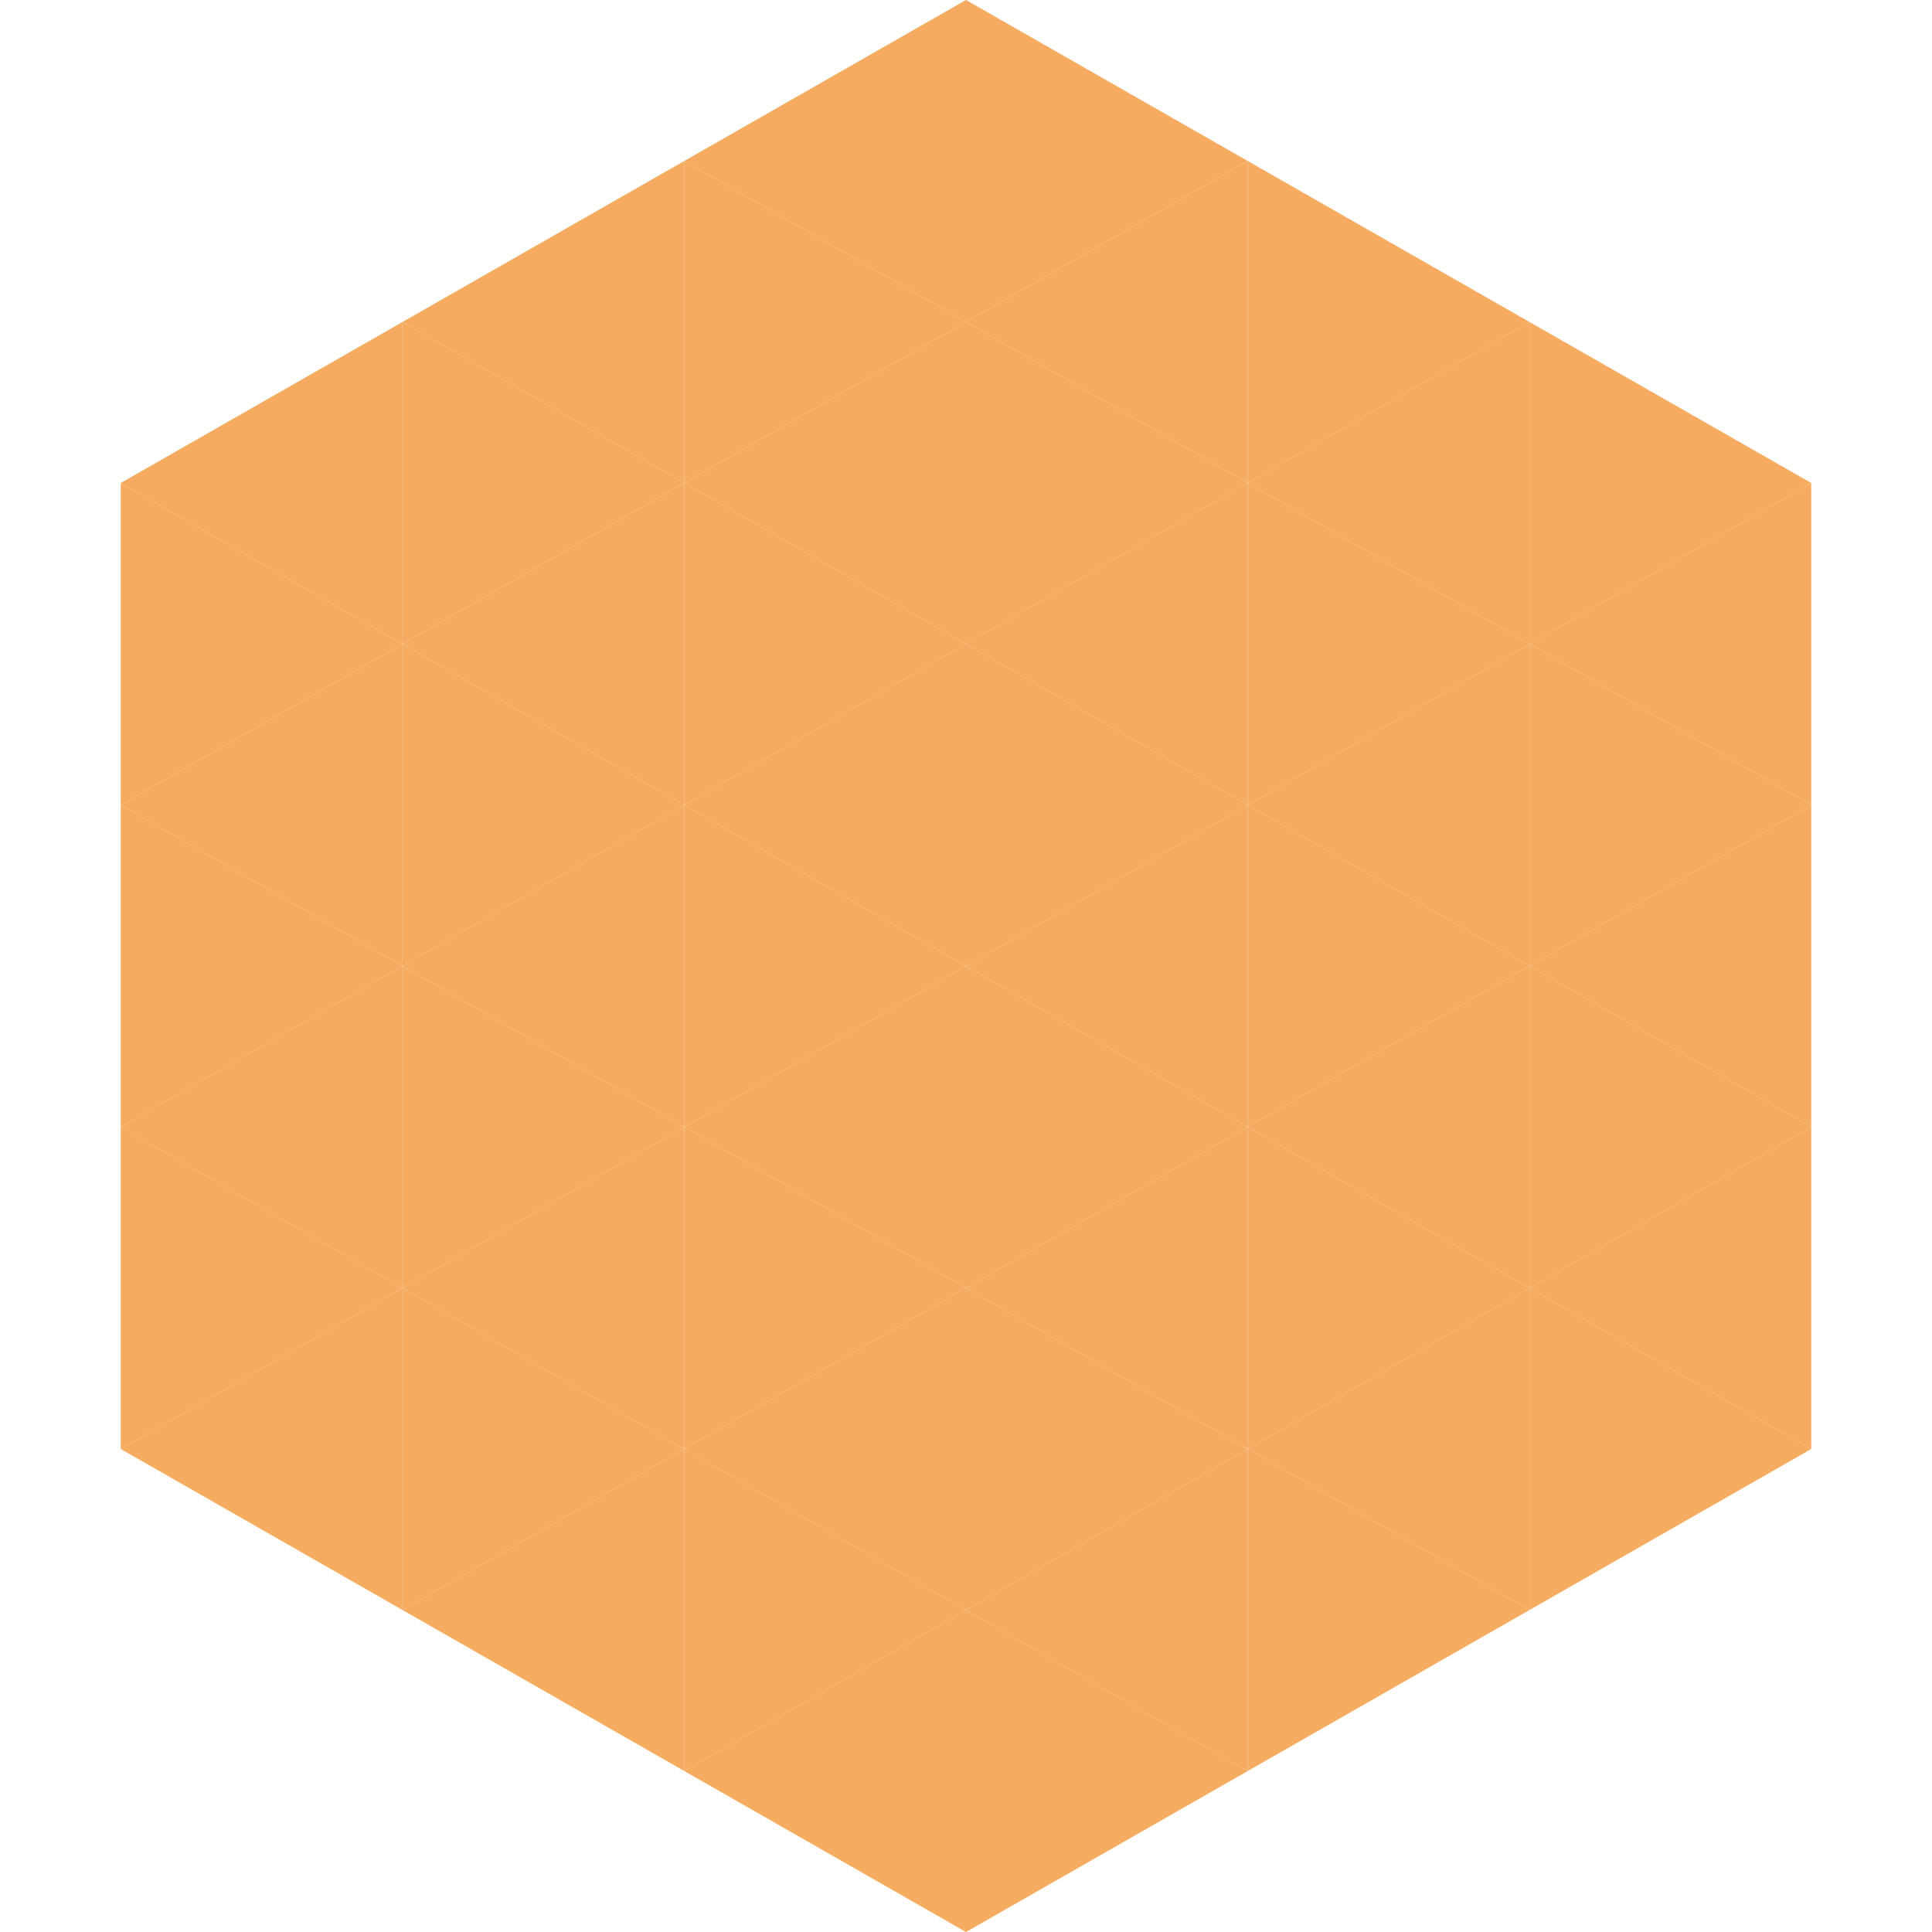
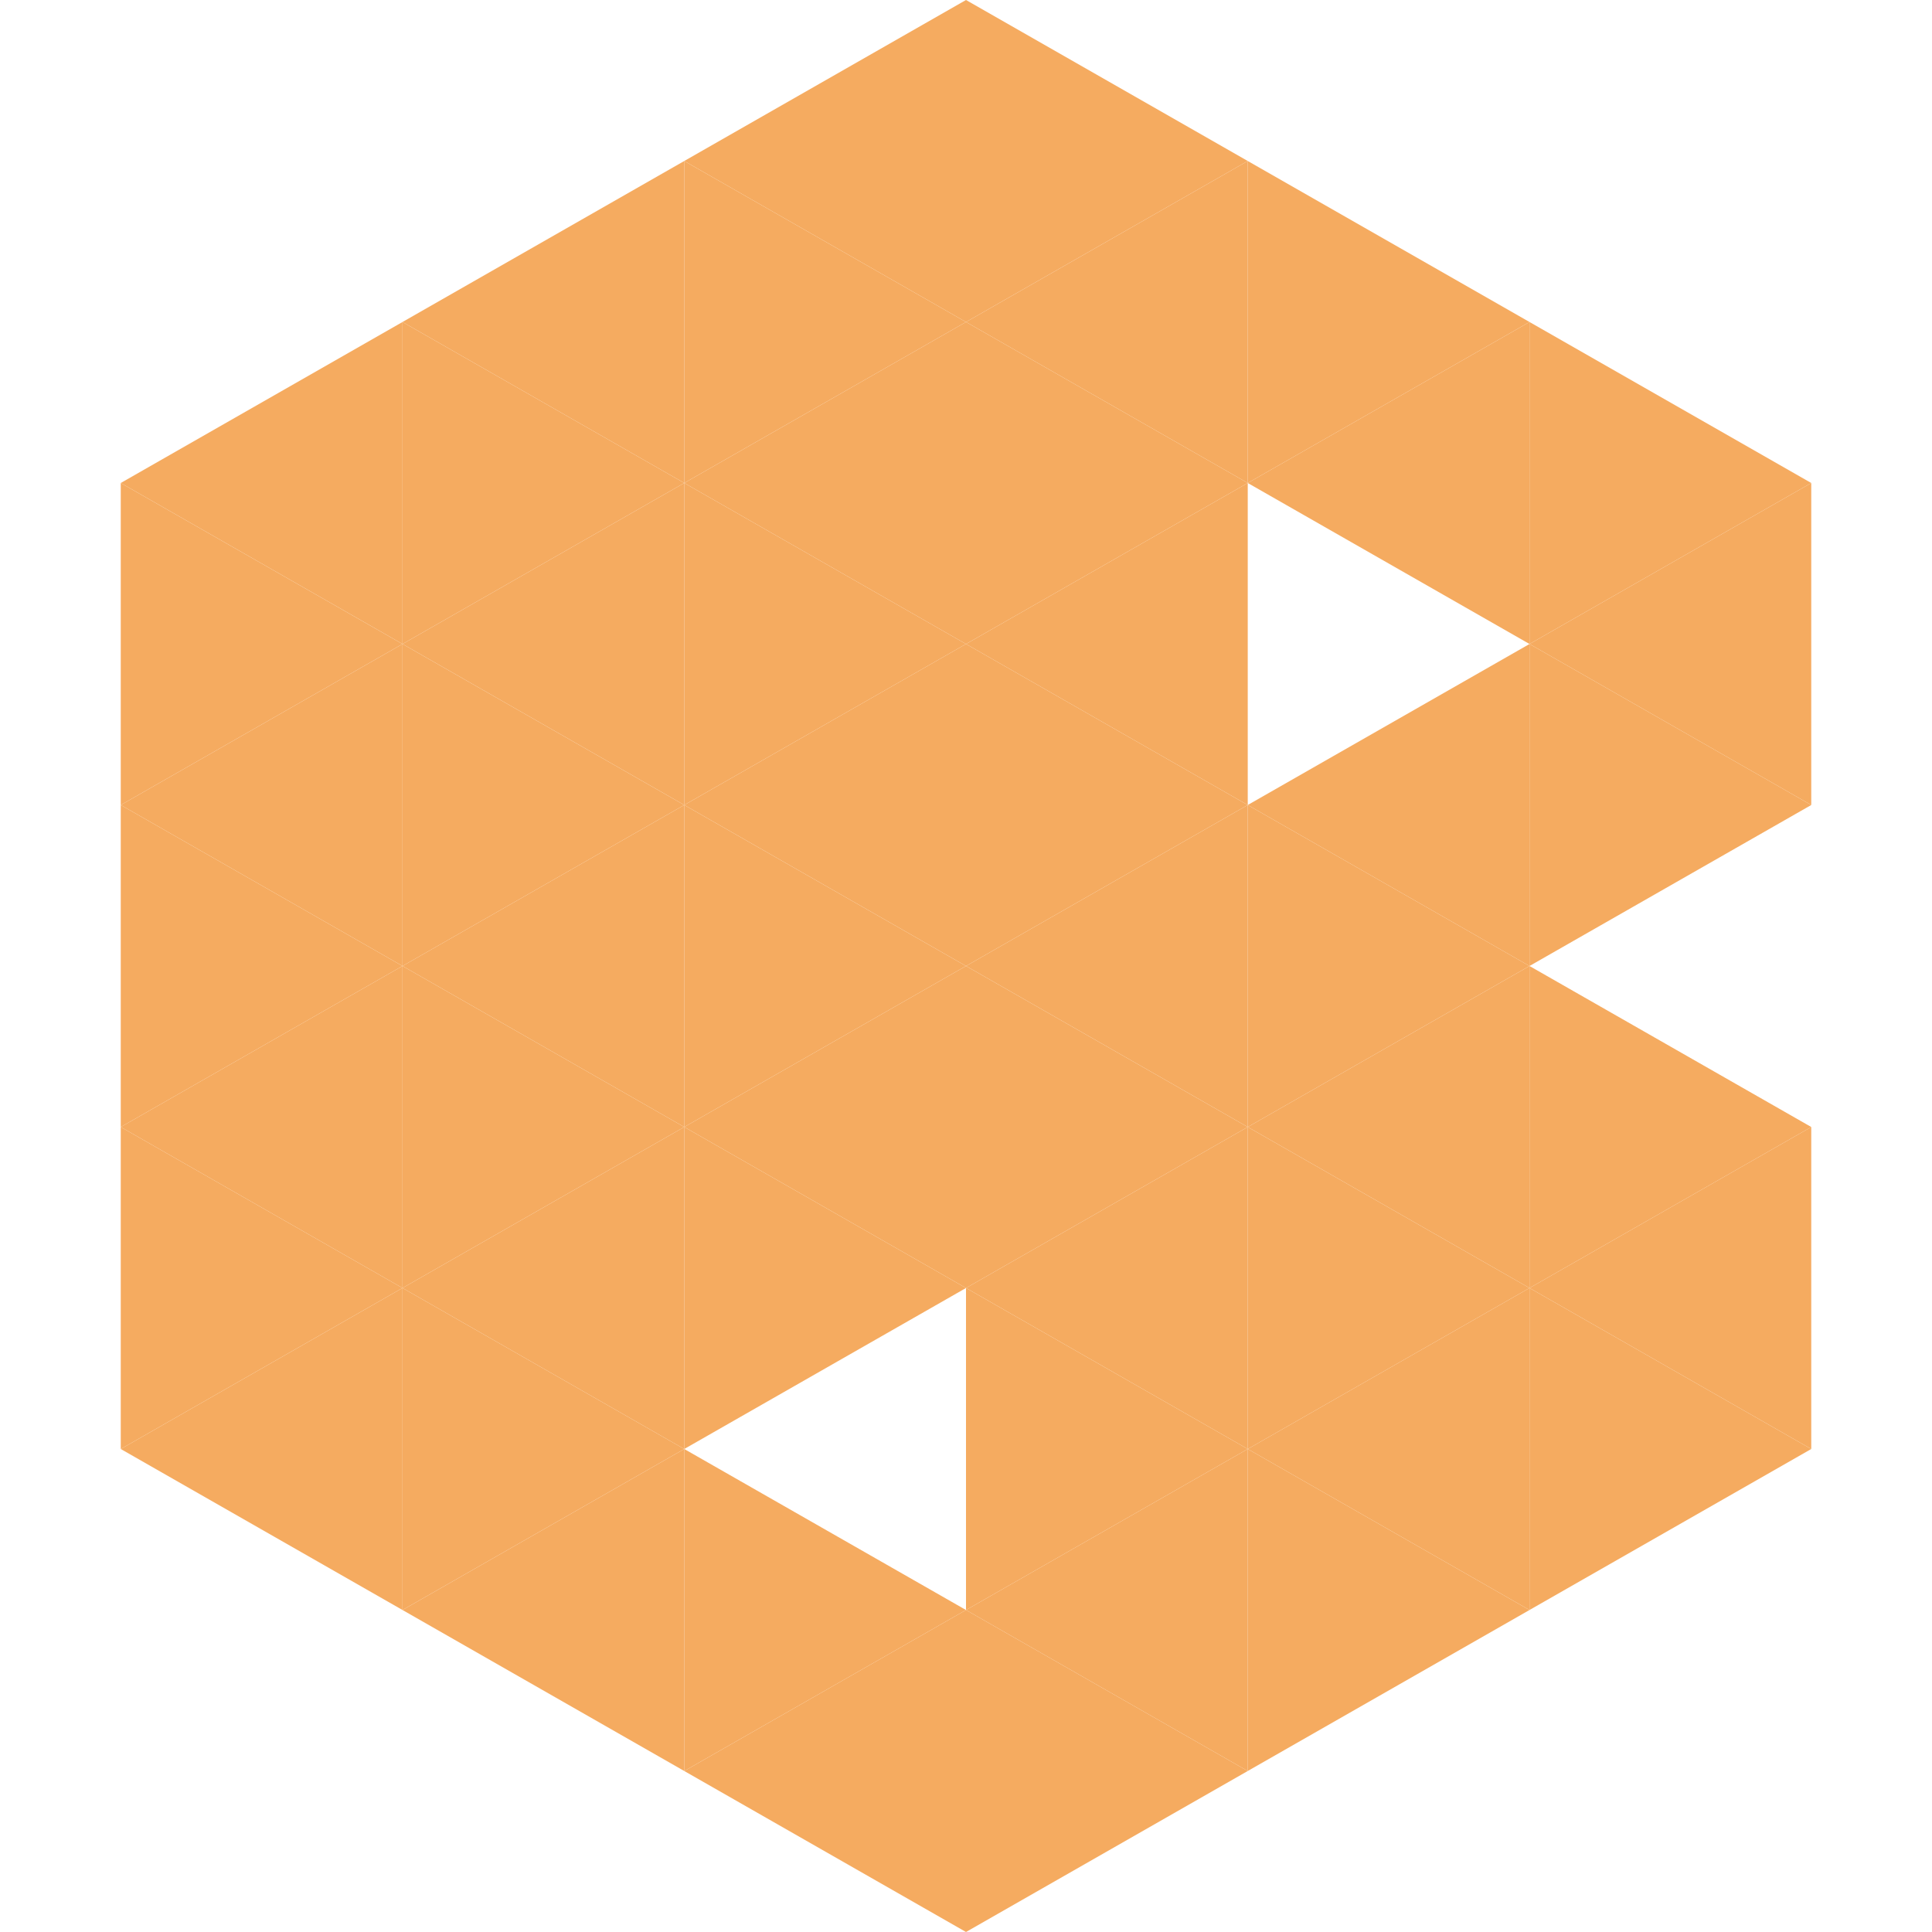
<svg xmlns="http://www.w3.org/2000/svg" width="240" height="240">
  <polygon points="50,40 15,60 50,80" style="fill:rgb(245,171,96)" />
  <polygon points="190,40 225,60 190,80" style="fill:rgb(245,171,96)" />
  <polygon points="15,60 50,80 15,100" style="fill:rgb(245,171,96)" />
  <polygon points="225,60 190,80 225,100" style="fill:rgb(245,171,96)" />
  <polygon points="50,80 15,100 50,120" style="fill:rgb(245,171,96)" />
  <polygon points="190,80 225,100 190,120" style="fill:rgb(245,171,96)" />
  <polygon points="15,100 50,120 15,140" style="fill:rgb(245,171,96)" />
-   <polygon points="225,100 190,120 225,140" style="fill:rgb(245,171,96)" />
  <polygon points="50,120 15,140 50,160" style="fill:rgb(245,171,96)" />
  <polygon points="190,120 225,140 190,160" style="fill:rgb(245,171,96)" />
  <polygon points="15,140 50,160 15,180" style="fill:rgb(245,171,96)" />
  <polygon points="225,140 190,160 225,180" style="fill:rgb(245,171,96)" />
  <polygon points="50,160 15,180 50,200" style="fill:rgb(245,171,96)" />
  <polygon points="190,160 225,180 190,200" style="fill:rgb(245,171,96)" />
  <polygon points="15,180 50,200 15,220" style="fill:rgb(255,255,255); fill-opacity:0" />
  <polygon points="225,180 190,200 225,220" style="fill:rgb(255,255,255); fill-opacity:0" />
  <polygon points="50,0 85,20 50,40" style="fill:rgb(255,255,255); fill-opacity:0" />
  <polygon points="190,0 155,20 190,40" style="fill:rgb(255,255,255); fill-opacity:0" />
  <polygon points="85,20 50,40 85,60" style="fill:rgb(245,171,96)" />
  <polygon points="155,20 190,40 155,60" style="fill:rgb(245,171,96)" />
  <polygon points="50,40 85,60 50,80" style="fill:rgb(245,171,96)" />
  <polygon points="190,40 155,60 190,80" style="fill:rgb(245,171,96)" />
  <polygon points="85,60 50,80 85,100" style="fill:rgb(245,171,96)" />
-   <polygon points="155,60 190,80 155,100" style="fill:rgb(245,171,96)" />
  <polygon points="50,80 85,100 50,120" style="fill:rgb(245,171,96)" />
  <polygon points="190,80 155,100 190,120" style="fill:rgb(245,171,96)" />
  <polygon points="85,100 50,120 85,140" style="fill:rgb(245,171,96)" />
  <polygon points="155,100 190,120 155,140" style="fill:rgb(245,171,96)" />
  <polygon points="50,120 85,140 50,160" style="fill:rgb(245,171,96)" />
  <polygon points="190,120 155,140 190,160" style="fill:rgb(245,171,96)" />
  <polygon points="85,140 50,160 85,180" style="fill:rgb(245,171,96)" />
  <polygon points="155,140 190,160 155,180" style="fill:rgb(245,171,96)" />
  <polygon points="50,160 85,180 50,200" style="fill:rgb(245,171,96)" />
  <polygon points="190,160 155,180 190,200" style="fill:rgb(245,171,96)" />
  <polygon points="85,180 50,200 85,220" style="fill:rgb(245,171,96)" />
  <polygon points="155,180 190,200 155,220" style="fill:rgb(245,171,96)" />
  <polygon points="120,0 85,20 120,40" style="fill:rgb(245,171,96)" />
  <polygon points="120,0 155,20 120,40" style="fill:rgb(245,171,96)" />
  <polygon points="85,20 120,40 85,60" style="fill:rgb(245,171,96)" />
  <polygon points="155,20 120,40 155,60" style="fill:rgb(245,171,96)" />
  <polygon points="120,40 85,60 120,80" style="fill:rgb(245,171,96)" />
  <polygon points="120,40 155,60 120,80" style="fill:rgb(245,171,96)" />
  <polygon points="85,60 120,80 85,100" style="fill:rgb(245,171,96)" />
  <polygon points="155,60 120,80 155,100" style="fill:rgb(245,171,96)" />
  <polygon points="120,80 85,100 120,120" style="fill:rgb(245,171,96)" />
  <polygon points="120,80 155,100 120,120" style="fill:rgb(245,171,96)" />
  <polygon points="85,100 120,120 85,140" style="fill:rgb(245,171,96)" />
  <polygon points="155,100 120,120 155,140" style="fill:rgb(245,171,96)" />
  <polygon points="120,120 85,140 120,160" style="fill:rgb(245,171,96)" />
  <polygon points="120,120 155,140 120,160" style="fill:rgb(245,171,96)" />
  <polygon points="85,140 120,160 85,180" style="fill:rgb(245,171,96)" />
  <polygon points="155,140 120,160 155,180" style="fill:rgb(245,171,96)" />
-   <polygon points="120,160 85,180 120,200" style="fill:rgb(245,171,96)" />
  <polygon points="120,160 155,180 120,200" style="fill:rgb(245,171,96)" />
  <polygon points="85,180 120,200 85,220" style="fill:rgb(245,171,96)" />
  <polygon points="155,180 120,200 155,220" style="fill:rgb(245,171,96)" />
  <polygon points="120,200 85,220 120,240" style="fill:rgb(245,171,96)" />
  <polygon points="120,200 155,220 120,240" style="fill:rgb(245,171,96)" />
  <polygon points="85,220 120,240 85,260" style="fill:rgb(255,255,255); fill-opacity:0" />
  <polygon points="155,220 120,240 155,260" style="fill:rgb(255,255,255); fill-opacity:0" />
</svg>